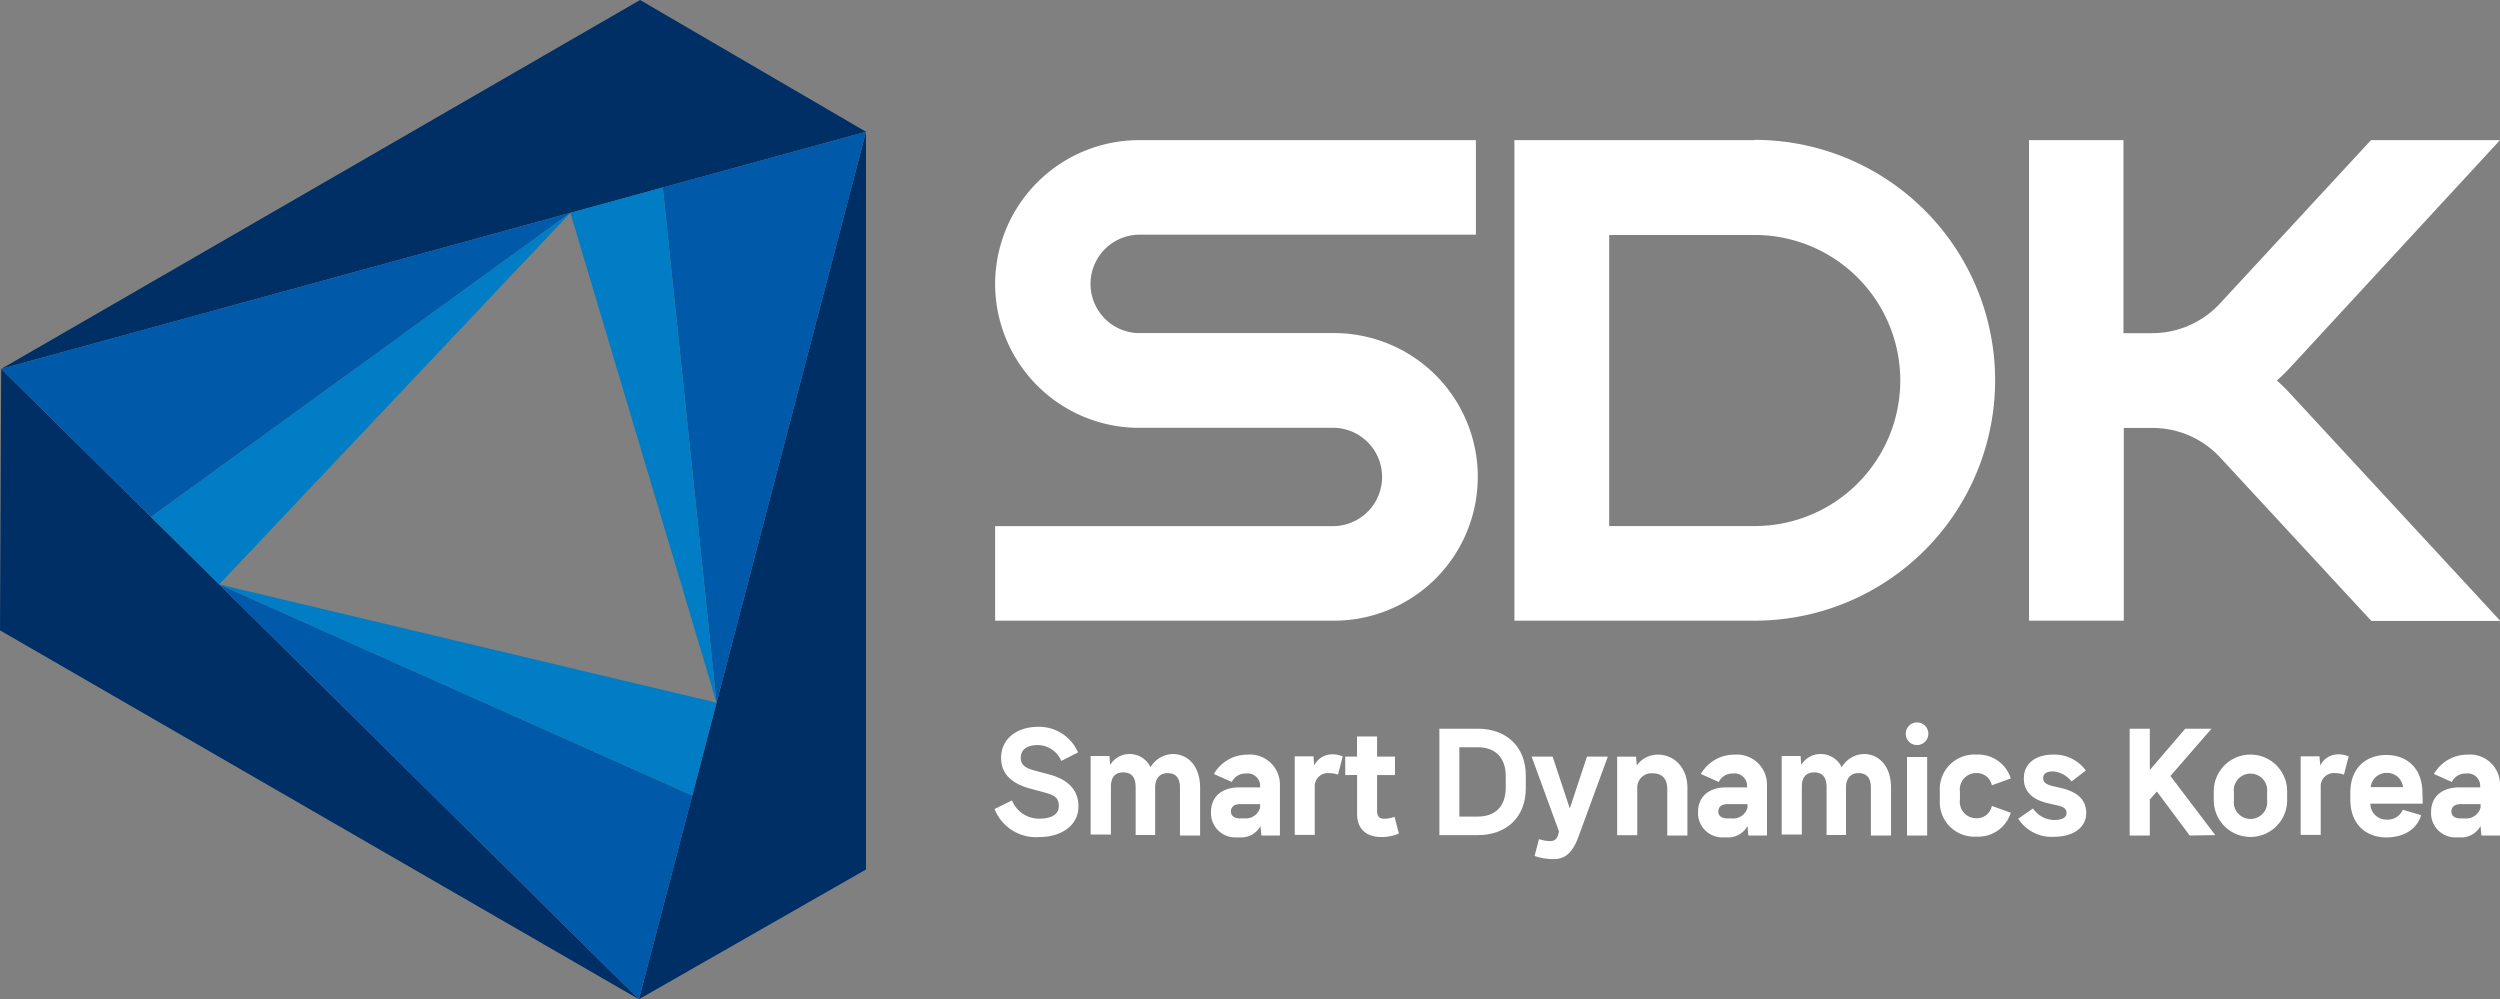
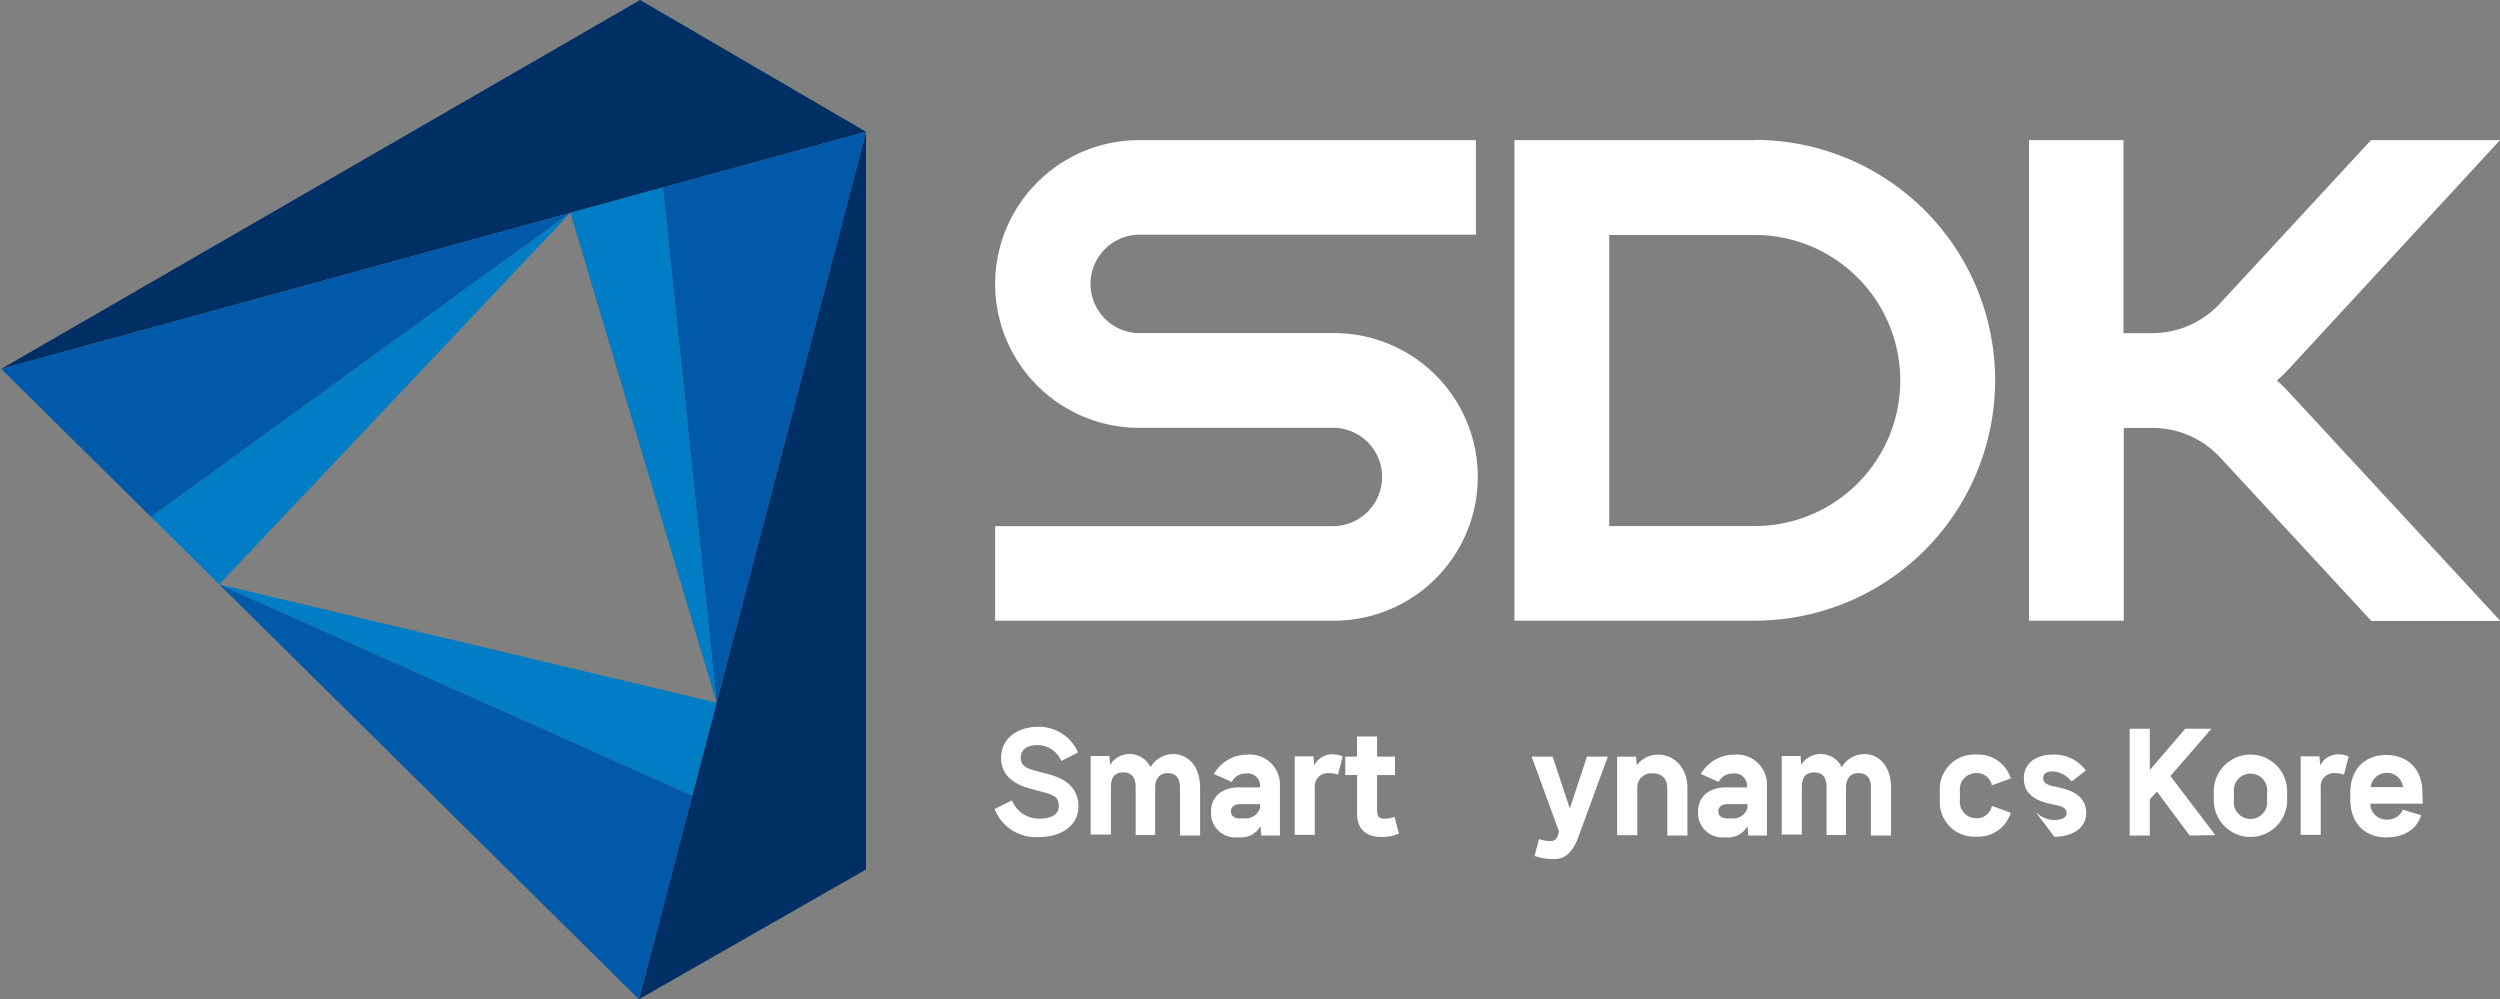
<svg xmlns="http://www.w3.org/2000/svg" id="Layer_1" data-name="Layer 1" viewBox="0 0 314.18 125.58">
  <rect x="0" y="0" width="314.18" height="125.58" fill="#808080" stroke="none" />
  <defs>
    <style>.cls-1{fill:#002f66;}.cls-2{fill:#005aa9;}.cls-3{fill:#007dc4;}.cls-4{fill:#fff;}</style>
  </defs>
  <title>bi-sdk-white</title>
  <polygon class="cls-1" points="108.83 16.56 80.44 0 0.15 46.36 108.83 16.56" />
  <polygon class="cls-1" points="80.29 125.58 108.83 109.27 108.83 16.56 80.29 125.58" />
-   <polygon class="cls-1" points="0.15 46.36 0 79.22 80.29 125.58 0.15 46.36" />
  <polygon class="cls-2" points="27.55 73.44 80.29 125.58 80.29 125.58 87 99.97 27.55 73.44" />
  <polygon class="cls-2" points="90.05 88.31 108.83 16.56 108.83 16.56 83.29 23.56 90.05 88.31" />
  <polygon class="cls-2" points="18.98 64.97 71.68 26.75 0.15 46.36 0.15 46.36 0.15 46.36 18.98 64.97" />
  <polygon class="cls-3" points="83.29 23.56 90.05 88.31 71.68 26.75 83.29 23.56" />
  <polygon class="cls-3" points="27.55 73.44 71.68 26.75 18.98 64.97 27.55 73.44" />
  <polygon class="cls-3" points="90.05 88.31 27.55 73.44 87 99.97 90.05 88.31" />
  <path class="cls-4" d="M840.46,326.61h-30.2V387h30.2a30.21,30.21,0,1,0,0-60.42Zm0,48.5H822.17V338.53h18.29a18.29,18.29,0,1,1,0,36.58Z" transform="translate(-619.94 -309)" />
  <path class="cls-4" d="M745,344.7a18.1,18.1,0,0,0,17.57,18.06h24.85l.15,0a6.18,6.18,0,0,1-.24,12.36H745V387h42.33a18.07,18.07,0,0,0,.51-36.14h-25a6.19,6.19,0,0,1,.24-12.37h42.34V326.61H763.08A18.11,18.11,0,0,0,745,344.7Z" transform="translate(-619.94 -309)" />
  <path class="cls-4" d="M906.08,356.82a22.18,22.18,0,0,0,1.62-1.58l26.42-28.63H917.91l-19,20.55a11.61,11.61,0,0,1-8.48,3.71h-3.63V326.61H874.93V387h11.91V362.78h3.63a11.57,11.57,0,0,1,8.48,3.71l19,20.54h16.21L907.7,358.41A22.22,22.22,0,0,0,906.08,356.82Z" transform="translate(-619.94 -309)" />
  <path class="cls-4" d="M747.12,409.59a3.64,3.64,0,0,0,3.42,2.29c1.57,0,2.46-.55,2.46-1.56s-.45-1.36-1.66-1.69l-1.91-.52c-1.76-.47-3.68-1.46-3.68-3.87s2-3.9,4.67-3.9a5.34,5.34,0,0,1,5,3.22l-2.1,1.07a3.29,3.29,0,0,0-2.93-2c-1.43,0-2.17.61-2.17,1.6s.72,1.33,1.76,1.61l1.83.49c1.77.47,3.66,1.54,3.66,4s-2.19,3.87-5,3.87a5.59,5.59,0,0,1-5.54-3.53Z" transform="translate(-619.94 -309)" />
  <path class="cls-4" d="M770.76,408V414h-2.53v-6c0-1.51-.77-1.84-1.59-1.84s-1.53.56-1.53,1.78v6h-2.45v-6c0-1.55-.77-1.87-1.58-1.87s-1.53.41-1.53,1.81v6H757v-9.87h2.36l.1,1.12a2.8,2.8,0,0,1,2.4-1.37,2.9,2.9,0,0,1,2.67,1.66,3.35,3.35,0,0,1,2.9-1.66C769.36,403.83,770.76,405.39,770.76,408Z" transform="translate(-619.94 -309)" />
  <path class="cls-4" d="M780.79,407.67V414h-2.33l-.11-1.19a2.77,2.77,0,0,1-2.56,1.43h-.6a3.05,3.05,0,0,1-3.06-3.23c0-1.74,1.21-3.06,3.56-3.06h2.61v-.15a1.56,1.56,0,0,0-1.77-1.59,1.91,1.91,0,0,0-1.79,1.06l-2.25-1a4.82,4.82,0,0,1,4.21-2.43A3.76,3.76,0,0,1,780.79,407.67Zm-4.44,4.18a1.87,1.87,0,0,0,1.95-1.35v-.44h-2.56c-.66,0-1.11.34-1.11.91s.45.88,1.11.88Z" transform="translate(-619.94 -309)" />
  <path class="cls-4" d="M788.68,404.06l-.59,2.29a3.41,3.41,0,0,0-1.11-.19,1.65,1.65,0,0,0-1.81,1.76v6h-2.52v-9.87H785l.1,1.15a2.5,2.5,0,0,1,2.33-1.4A3.19,3.19,0,0,1,788.68,404.06Z" transform="translate(-619.94 -309)" />
  <path class="cls-4" d="M795.74,413.75a5.29,5.29,0,0,1-2.19.44c-1.89,0-3.06-1-3.06-2.89v-4.9H789v-2.32h1.48v-2.53H793v2.53h2.25v2.32H793v4.49c0,.75.32,1,.91,1a3.47,3.47,0,0,0,1.28-.25Z" transform="translate(-619.94 -309)" />
-   <path class="cls-4" d="M811.69,406.47v1.59c0,3.79-2.6,5.89-6,5.89h-4.86V400.58h4.86C809.09,400.58,811.69,402.69,811.69,406.47Zm-2.52.08c0-2.51-1.49-3.64-3.5-3.64h-2.33v8.71h2.33c2,0,3.5-1.12,3.5-3.64Z" transform="translate(-619.94 -309)" />
  <path class="cls-4" d="M812.42,404.08h2.64l2.16,6.52,2.16-6.52H822l-3.72,10.15c-.7,1.9-1.66,2.73-3,2.73a7.18,7.18,0,0,1-2.49-.39l.56-2.12a4.47,4.47,0,0,0,1.43.25c.46,0,.83-.21,1-.88l.08-.33Z" transform="translate(-619.94 -309)" />
  <path class="cls-4" d="M832,408V414h-2.53v-5.82c0-1.58-.92-2-1.88-2a1.78,1.78,0,0,0-1.89,1.78v6h-2.53v-9.87h2.37l.1,1.1a3.22,3.22,0,0,1,2.69-1.35C830.23,403.83,832,405.39,832,408Z" transform="translate(-619.94 -309)" />
  <path class="cls-4" d="M842,407.67V414h-2.34l-.11-1.19a2.77,2.77,0,0,1-2.56,1.43h-.59a3.05,3.05,0,0,1-3.06-3.23c0-1.74,1.2-3.06,3.55-3.06h2.61v-.15a1.56,1.56,0,0,0-1.77-1.59,1.91,1.91,0,0,0-1.79,1.06l-2.25-1a4.83,4.83,0,0,1,4.22-2.43A3.77,3.77,0,0,1,842,407.67Zm-4.45,4.18a1.85,1.85,0,0,0,2-1.35v-.44h-2.56c-.66,0-1.11.34-1.11.91s.45.88,1.11.88Z" transform="translate(-619.94 -309)" />
  <path class="cls-4" d="M857.59,408V414h-2.53v-6c0-1.51-.77-1.84-1.6-1.84s-1.53.56-1.53,1.78v6h-2.44v-6c0-1.55-.78-1.87-1.58-1.87s-1.53.41-1.53,1.81v6h-2.53v-9.87h2.37l.09,1.12a2.8,2.8,0,0,1,2.4-1.37,2.9,2.9,0,0,1,2.68,1.66,3.34,3.34,0,0,1,2.9-1.66C856.19,403.83,857.59,405.39,857.59,408Z" transform="translate(-619.94 -309)" />
-   <path class="cls-4" d="M859.44,401.2a1.42,1.42,0,1,1,1.42,1.43A1.41,1.41,0,0,1,859.44,401.2ZM859.6,414v-9.87h2.53V414Z" transform="translate(-619.94 -309)" />
  <path class="cls-4" d="M863.72,409.59v-1.15a4.35,4.35,0,0,1,4.61-4.61,4.29,4.29,0,0,1,4.31,3l-2.38.86a1.92,1.92,0,0,0-1.93-1.54,2.06,2.06,0,0,0-2.08,2.34v1a2.06,2.06,0,0,0,2.08,2.34,1.91,1.91,0,0,0,1.93-1.55l2.38.86a4.28,4.28,0,0,1-4.31,3A4.34,4.34,0,0,1,863.72,409.59Z" transform="translate(-619.94 -309)" />
-   <path class="cls-4" d="M875.43,410.6a3.27,3.27,0,0,0,2.7,1.45c.76,0,1.52-.21,1.52-.87s-.58-.84-1.32-1l-1.05-.24c-1.48-.35-3-1.16-3-3.11s1.56-3,3.7-3a4.9,4.9,0,0,1,4.09,2l-1.79,1.38a3.29,3.29,0,0,0-2.35-1.27c-.77,0-1.22.29-1.22.83s.37.8,1.11,1l1.05.24c1.48.34,3.25,1.07,3.25,3.15s-2,3-4,3a5,5,0,0,1-4.55-2.27Z" transform="translate(-619.94 -309)" />
+   <path class="cls-4" d="M875.43,410.6a3.27,3.27,0,0,0,2.7,1.45c.76,0,1.52-.21,1.52-.87s-.58-.84-1.32-1l-1.05-.24c-1.48-.35-3-1.16-3-3.11s1.56-3,3.7-3a4.9,4.9,0,0,1,4.09,2l-1.79,1.38a3.29,3.29,0,0,0-2.35-1.27c-.77,0-1.22.29-1.22.83s.37.8,1.11,1l1.05.24c1.48.34,3.25,1.07,3.25,3.15s-2,3-4,3Z" transform="translate(-619.94 -309)" />
  <path class="cls-4" d="M895.12,414,891,408.47l-.89,1V414h-2.53V400.58h2.53v5.19l4.45-5.19h3.3l-5.16,5.94,5.64,7.43Z" transform="translate(-619.94 -309)" />
  <path class="cls-4" d="M898.15,409.57v-1.13a4.61,4.61,0,1,1,9.22,0v1.13a4.61,4.61,0,1,1-9.22,0Zm6.7,0v-1a2.1,2.1,0,1,0-4.17,0v1a2.1,2.1,0,1,0,4.17,0Z" transform="translate(-619.94 -309)" />
  <path class="cls-4" d="M915.1,404.06l-.59,2.29a3.37,3.37,0,0,0-1.11-.19,1.65,1.65,0,0,0-1.81,1.76v6h-2.52v-9.87h2.36l.1,1.15a2.51,2.51,0,0,1,2.34-1.4A3.17,3.17,0,0,1,915.1,404.06Z" transform="translate(-619.94 -309)" />
  <path class="cls-4" d="M924.41,410h-6.58a2,2,0,0,0,2,2,2.08,2.08,0,0,0,2.08-1.24l2.3.69c-.55,1.82-2.25,2.79-4.38,2.79-2.48,0-4.52-1.59-4.52-4.75v-.87c0-3.14,2-4.74,4.52-4.74s4.54,1.6,4.54,4.75Zm-2.48-2.08a2,2,0,0,0-2.06-1.79,2,2,0,0,0-2,1.79Z" transform="translate(-619.94 -309)" />
-   <path class="cls-4" d="M934.12,407.67V414h-2.33l-.12-1.19a2.76,2.76,0,0,1-2.56,1.43h-.59a3.05,3.05,0,0,1-3.06-3.23c0-1.74,1.21-3.06,3.56-3.06h2.61v-.15a1.56,1.56,0,0,0-1.77-1.59,1.9,1.9,0,0,0-1.79,1.06l-2.26-1a4.85,4.85,0,0,1,4.22-2.43A3.76,3.76,0,0,1,934.12,407.67Zm-4.44,4.18a1.87,1.87,0,0,0,2-1.35v-.44h-2.56c-.66,0-1.11.34-1.11.91s.45.88,1.11.88Z" transform="translate(-619.94 -309)" />
</svg>